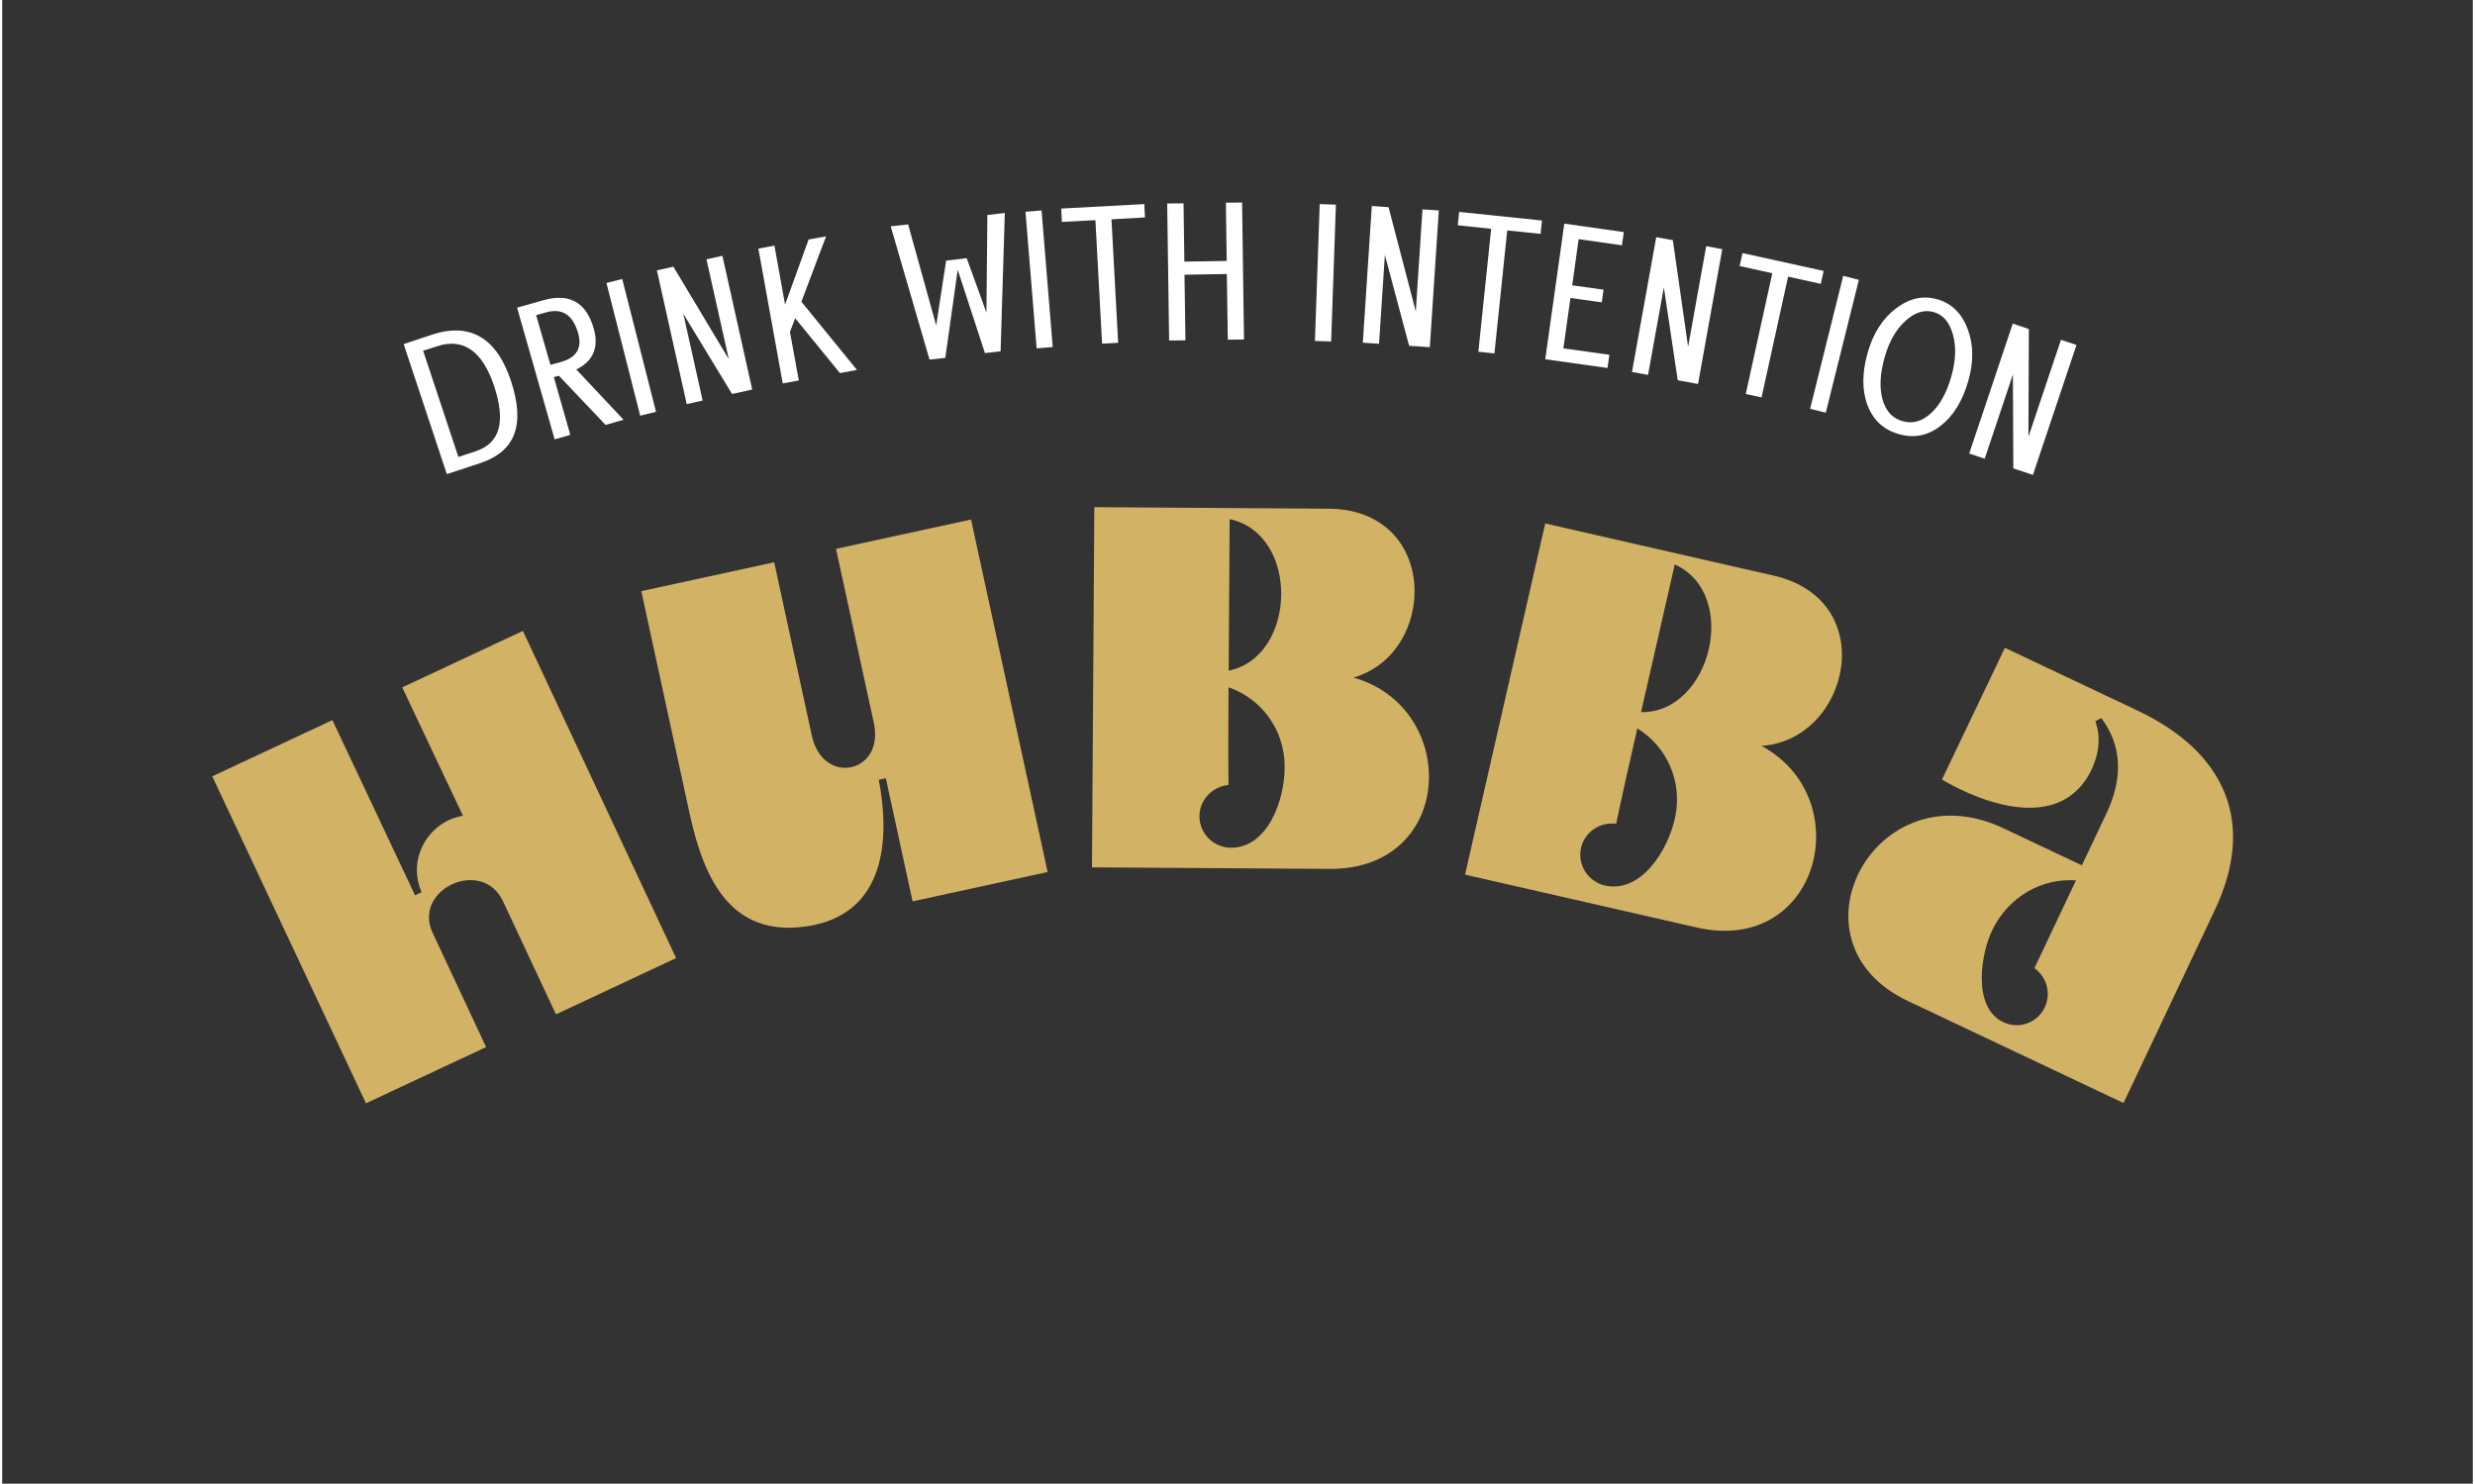
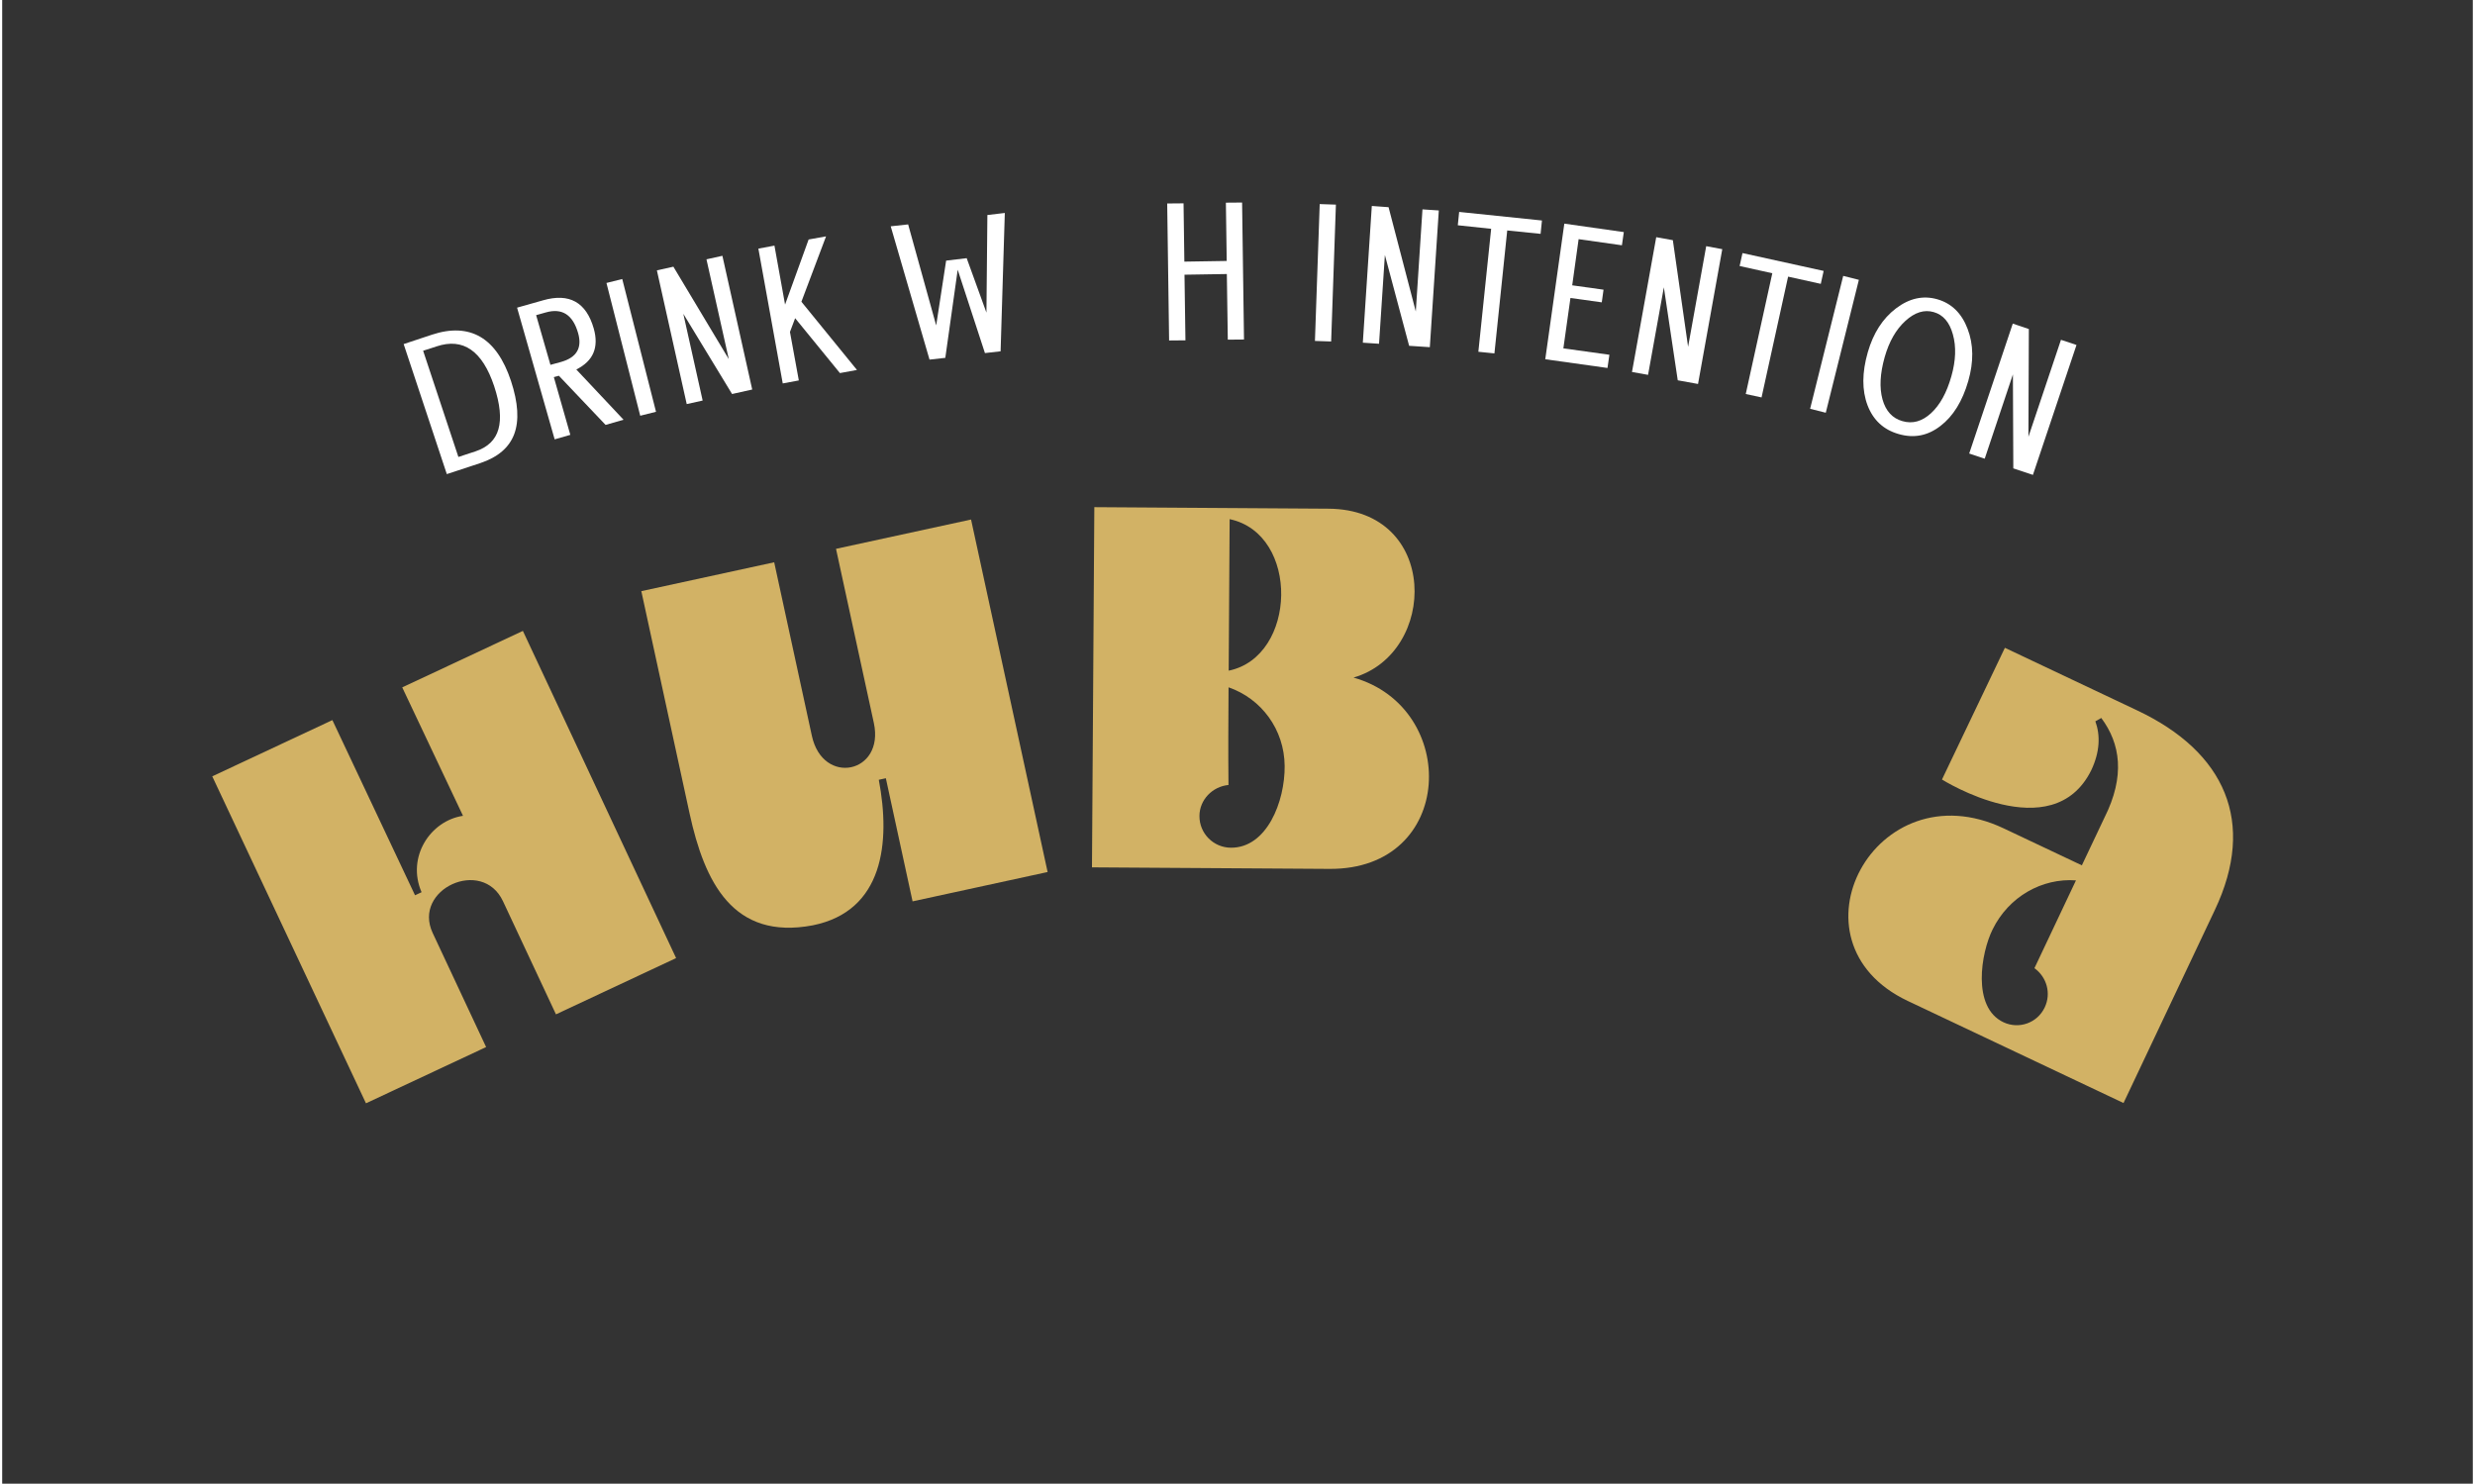
<svg xmlns="http://www.w3.org/2000/svg" version="1.0" preserveAspectRatio="xMidYMid meet" height="226" viewBox="0 0 283.5 170.25" zoomAndPan="magnify" width="377">
  <rect x="0" y="0" width="283.5" height="170.25" fill="#333333" stroke="none" />
  <defs>
    <g />
  </defs>
  <g fill-opacity="1" fill="#d2b265">
    <g transform="translate(40.046, 127.329)">
      <g>
        <path d="M -15.941 -38.246 L 1.699 -0.727 L 15.484 -7.18 L 9.352 -20.273 C 7.004 -25.289 15.047 -28.984 17.422 -23.91 L 23.5 -10.934 L 37.285 -17.391 L 19.703 -54.934 L 5.859 -48.453 L 12.832 -33.715 C 9.086 -33.156 6.328 -28.98 8.078 -24.949 L 7.328 -24.598 C 4.195 -31.289 0.977 -38.008 -2.156 -44.699 Z M -15.941 -38.246" />
      </g>
    </g>
  </g>
  <g fill-opacity="1" fill="#d2b265">
    <g transform="translate(80.258, 108.689)">
      <g>
        <path d="M 15.422 -45.711 L 19.762 -25.734 C 21.02 -19.945 13.91 -18.465 12.652 -24.254 L 8.328 -44.168 L -6.918 -40.855 L -1.379 -15.34 C 0.34 -7.438 3.609 -0.785 12.75 -2.508 C 20.867 -4.141 21.699 -12.012 20.332 -19.211 L 21.141 -19.387 L 24.207 -5.258 L 39.703 -8.625 L 30.918 -49.074 Z M 15.422 -45.711" />
      </g>
    </g>
  </g>
  <g fill-opacity="1" fill="#d2b265">
    <g transform="translate(123.141, 99.579)">
      <g>
        <path d="M 29.051 -41.207 L 2.18 -41.383 L 1.91 -0.051 L 29.168 0.125 C 43.625 0.219 44.125 -18.375 31.922 -21.828 C 41.617 -24.633 41.789 -41.125 29.051 -41.207 Z M 17.598 -22.621 L 17.707 -40.008 C 25.785 -38.301 25.441 -24.227 17.598 -22.621 Z M 24.02 -11.691 C 24.059 -7.613 21.984 -2.277 17.848 -2.305 C 15.871 -2.316 14.227 -3.922 14.242 -5.957 C 14.254 -7.805 15.727 -9.324 17.574 -9.504 C 17.535 -13.262 17.559 -16.953 17.582 -20.711 C 21.332 -19.414 23.984 -15.895 24.02 -11.691 Z M 24.02 -11.691" />
      </g>
    </g>
  </g>
  <g fill-opacity="1" fill="#d2b265">
    <g transform="translate(165.986, 100.001)">
      <g>
-         <path d="M 37.273 -33.953 L 11.074 -39.934 L 1.875 0.363 L 28.449 6.426 C 42.543 9.645 47.055 -8.402 35.883 -14.414 C 45.961 -15.051 49.691 -31.117 37.273 -33.953 Z M 22.07 -18.281 L 25.938 -35.234 C 33.457 -31.82 30.074 -18.156 22.07 -18.281 Z M 25.98 -6.223 C 25.137 -2.234 21.957 2.527 17.922 1.609 C 16 1.168 14.738 -0.75 15.191 -2.738 C 15.602 -4.539 17.371 -5.703 19.215 -5.48 C 19.988 -9.156 20.809 -12.758 21.645 -16.422 C 25.023 -14.344 26.855 -10.332 25.98 -6.223 Z M 25.98 -6.223" />
-       </g>
+         </g>
    </g>
  </g>
  <g fill-opacity="1" fill="#d2b265">
    <g transform="translate(207.728, 109.683)">
      <g>
        <path d="M 10.938 5.176 L 35.691 16.887 L 46.176 -5.273 C 50.945 -15.348 47.352 -23.391 37.277 -28.156 L 22.078 -35.348 L 14.859 -20.234 C 14.859 -20.234 27.508 -12.277 31.984 -21.289 C 32.992 -23.422 33.039 -25.301 32.461 -26.914 L 33.137 -27.297 C 35.336 -24.355 35.902 -20.633 33.5 -15.855 L 30.91 -10.387 L 21.93 -14.633 C 7.195 -21.605 -3.453 -1.633 10.938 5.176 Z M 30.234 -8.66 L 25.469 1.414 C 26.887 2.438 27.414 4.305 26.648 5.918 C 25.805 7.703 23.684 8.461 21.902 7.613 C 18.273 5.898 19.336 -0.363 20.672 -3.039 C 22.527 -6.812 26.355 -8.945 30.234 -8.66 Z M 30.234 -8.66" />
      </g>
    </g>
  </g>
  <g fill-opacity="1" fill="#ffffff">
    <g transform="translate(49.099, 55.045)">
      <g>
        <path d="M 1.922 -0.641 L -3.031 -15.562 L 0.219 -16.641 C 2.395 -17.359 4.242 -17.273 5.766 -16.391 C 7.285 -15.504 8.457 -13.82 9.281 -11.344 C 10.113 -8.82 10.238 -6.785 9.656 -5.234 C 9.082 -3.691 7.785 -2.582 5.766 -1.906 Z M 3.25 -2.609 L 5.203 -3.25 C 6.617 -3.719 7.5 -4.566 7.844 -5.797 C 8.195 -7.023 8.035 -8.664 7.359 -10.719 C 6.004 -14.789 3.801 -16.316 0.75 -15.297 L -0.797 -14.797 Z M 3.25 -2.609" />
      </g>
    </g>
  </g>
  <g fill-opacity="1" fill="#ffffff">
    <g transform="translate(61.442, 50.976)">
      <g>
        <path d="M 1.953 -0.562 L -2.359 -15.672 L 0.625 -16.516 C 3.633 -17.379 5.57 -16.301 6.438 -13.281 C 7.051 -11.113 6.383 -9.547 4.438 -8.578 L 9.859 -2.812 L 7.797 -2.219 L 2.438 -7.859 L 1.859 -7.703 L 3.75 -1.078 Z M 1.469 -9.109 L 2.719 -9.453 C 4.488 -9.961 5.129 -11.066 4.641 -12.766 C 4.035 -14.867 2.801 -15.656 0.938 -15.125 L -0.172 -14.812 Z M 1.469 -9.109" />
      </g>
    </g>
  </g>
  <g fill-opacity="1" fill="#ffffff">
    <g transform="translate(71.448, 48.158)">
      <g>
-         <path d="M 1.766 -0.453 L -2.109 -15.688 L -0.297 -16.141 L 3.578 -0.906 Z M 1.766 -0.453" />
+         <path d="M 1.766 -0.453 L -2.109 -15.688 L -0.297 -16.141 L 3.578 -0.906 Z " />
      </g>
    </g>
  </g>
  <g fill-opacity="1" fill="#ffffff">
    <g transform="translate(76.565, 46.806)">
      <g>
        <path d="M 4.25 -17.047 L 6.078 -17.453 L 9.5 -2.109 L 7.188 -1.594 L 1.594 -10.797 L 3.812 -0.844 L 1.984 -0.438 L -1.438 -15.781 L 0.453 -16.203 L 6.812 -5.594 Z M 4.25 -17.047" />
      </g>
    </g>
  </g>
  <g fill-opacity="1" fill="#ffffff">
    <g transform="translate(87.568, 44.357)">
      <g>
        <path d="M 2 -0.359 L -0.797 -15.828 L 1.047 -16.172 L 2.266 -9.406 L 4.969 -16.875 L 6.969 -17.234 L 4.141 -9.734 L 10.516 -1.906 L 8.562 -1.547 L 3.422 -7.844 L 2.828 -6.266 L 3.844 -0.703 Z M 2 -0.359" />
      </g>
    </g>
  </g>
  <g fill-opacity="1" fill="#ffffff">
    <g transform="translate(98.137, 42.484)">
      <g />
    </g>
  </g>
  <g fill-opacity="1" fill="#ffffff">
    <g transform="translate(102.691, 41.703)">
      <g>
        <path d="M -0.734 -15.734 L 1.266 -15.953 L 4.484 -4.359 L 5.625 -11.797 L 7.984 -12.078 L 10.25 -5.828 L 10.359 -17.031 L 12.359 -17.266 L 11.875 -1.391 L 10.078 -1.188 L 6.953 -10.75 L 5.531 -0.641 L 3.719 -0.438 Z M -0.734 -15.734" />
      </g>
    </g>
  </g>
  <g fill-opacity="1" fill="#ffffff">
    <g transform="translate(116.875, 40.116)">
      <g>
-         <path d="M 1.828 -0.141 L 0.547 -15.812 L 2.391 -15.969 L 3.672 -0.297 Z M 1.828 -0.141" />
-       </g>
+         </g>
    </g>
  </g>
  <g fill-opacity="1" fill="#ffffff">
    <g transform="translate(122.164, 39.652)">
      <g>
-         <path d="M 3.281 -14.391 L -0.562 -14.188 L -0.641 -15.719 L 8.891 -16.234 L 8.969 -14.703 L 5.125 -14.484 L 5.891 -0.312 L 4.047 -0.219 Z M 3.281 -14.391" />
-       </g>
+         </g>
    </g>
  </g>
  <g fill-opacity="1" fill="#ffffff">
    <g transform="translate(131.871, 39.1)">
      <g>
        <path d="M 2.031 -0.031 L 1.812 -15.75 L 3.688 -15.766 L 3.781 -9.078 L 8.641 -9.156 L 8.547 -15.844 L 10.406 -15.859 L 10.625 -0.141 L 8.766 -0.125 L 8.656 -7.656 L 3.797 -7.578 L 3.906 -0.047 Z M 2.031 -0.031" />
      </g>
    </g>
  </g>
  <g fill-opacity="1" fill="#ffffff">
    <g transform="translate(144.097, 38.985)">
      <g />
    </g>
  </g>
  <g fill-opacity="1" fill="#ffffff">
    <g transform="translate(148.808, 39.06)">
      <g>
        <path d="M 1.828 0.062 L 2.375 -15.641 L 4.234 -15.578 L 3.688 0.125 Z M 1.828 0.062" />
      </g>
    </g>
  </g>
  <g fill-opacity="1" fill="#ffffff">
    <g transform="translate(154.1, 39.197)">
      <g>
        <path d="M 8.875 -15.172 L 10.75 -15.047 L 9.719 0.641 L 7.344 0.484 L 4.562 -9.938 L 3.891 0.25 L 2.031 0.125 L 3.062 -15.562 L 4.984 -15.422 L 8.109 -3.453 Z M 8.875 -15.172" />
      </g>
    </g>
  </g>
  <g fill-opacity="1" fill="#ffffff">
    <g transform="translate(165.357, 39.943)">
      <g>
        <path d="M 5.5 -13.688 L 1.672 -14.094 L 1.828 -15.625 L 11.328 -14.641 L 11.172 -13.109 L 7.344 -13.5 L 5.875 0.609 L 4.031 0.422 Z M 5.5 -13.688" />
      </g>
    </g>
  </g>
  <g fill-opacity="1" fill="#ffffff">
    <g transform="translate(175.049, 40.943)">
      <g>
        <path d="M 2.016 0.281 L 4.203 -15.281 L 11.031 -14.312 L 10.812 -12.797 L 5.844 -13.5 L 5.109 -8.203 L 8.703 -7.703 L 8.5 -6.25 L 4.906 -6.75 L 4.094 -0.969 L 9.375 -0.234 L 9.156 1.281 Z M 2.016 0.281" />
      </g>
    </g>
  </g>
  <g fill-opacity="1" fill="#ffffff">
    <g transform="translate(185.017, 42.326)">
      <g>
        <path d="M 10.516 -14.078 L 12.359 -13.734 L 9.578 1.734 L 7.25 1.312 L 5.656 -9.359 L 3.844 0.688 L 2 0.359 L 4.781 -15.109 L 6.688 -14.766 L 8.438 -2.531 Z M 10.516 -14.078" />
      </g>
    </g>
  </g>
  <g fill-opacity="1" fill="#ffffff">
    <g transform="translate(196.118, 44.338)">
      <g>
        <path d="M 7 -12.984 L 3.25 -13.812 L 3.578 -15.297 L 12.891 -13.25 L 12.562 -11.766 L 8.812 -12.594 L 5.766 1.266 L 3.953 0.875 Z M 7 -12.984" />
      </g>
    </g>
  </g>
  <g fill-opacity="1" fill="#ffffff">
    <g transform="translate(205.676, 46.47)">
      <g>
        <path d="M 1.781 0.438 L 5.578 -14.812 L 7.375 -14.359 L 3.578 0.891 Z M 1.781 0.438" />
      </g>
    </g>
  </g>
  <g fill-opacity="1" fill="#ffffff">
    <g transform="translate(210.808, 47.671)">
      <g>
        <path d="M 3.266 -7.25 C 3.898 -9.445 4.977 -11.125 6.5 -12.281 C 8.031 -13.445 9.613 -13.797 11.25 -13.328 C 12.883 -12.859 14.039 -11.727 14.719 -9.938 C 15.406 -8.145 15.43 -6.148 14.797 -3.953 C 14.129 -1.629 13.066 0.086 11.609 1.203 C 10.16 2.328 8.566 2.641 6.828 2.141 C 5.086 1.648 3.891 0.547 3.234 -1.172 C 2.586 -2.898 2.598 -4.926 3.266 -7.25 Z M 5.203 -6.688 C 4.672 -4.801 4.586 -3.188 4.953 -1.844 C 5.328 -0.5 6.094 0.332 7.25 0.656 C 8.406 0.988 9.492 0.688 10.516 -0.25 C 11.547 -1.195 12.328 -2.613 12.859 -4.5 C 13.367 -6.289 13.426 -7.891 13.031 -9.297 C 12.645 -10.703 11.91 -11.555 10.828 -11.859 C 9.742 -12.172 8.66 -11.832 7.578 -10.844 C 6.504 -9.863 5.711 -8.477 5.203 -6.688 Z M 5.203 -6.688" />
      </g>
    </g>
  </g>
  <g fill-opacity="1" fill="#ffffff">
    <g transform="translate(223.789, 51.4)">
      <g>
        <path d="M 12.453 -12.406 L 14.234 -11.812 L 9.234 3.094 L 6.984 2.344 L 6.938 -8.438 L 3.703 1.234 L 1.922 0.641 L 6.922 -14.266 L 8.766 -13.641 L 8.719 -1.281 Z M 12.453 -12.406" />
      </g>
    </g>
  </g>
</svg>